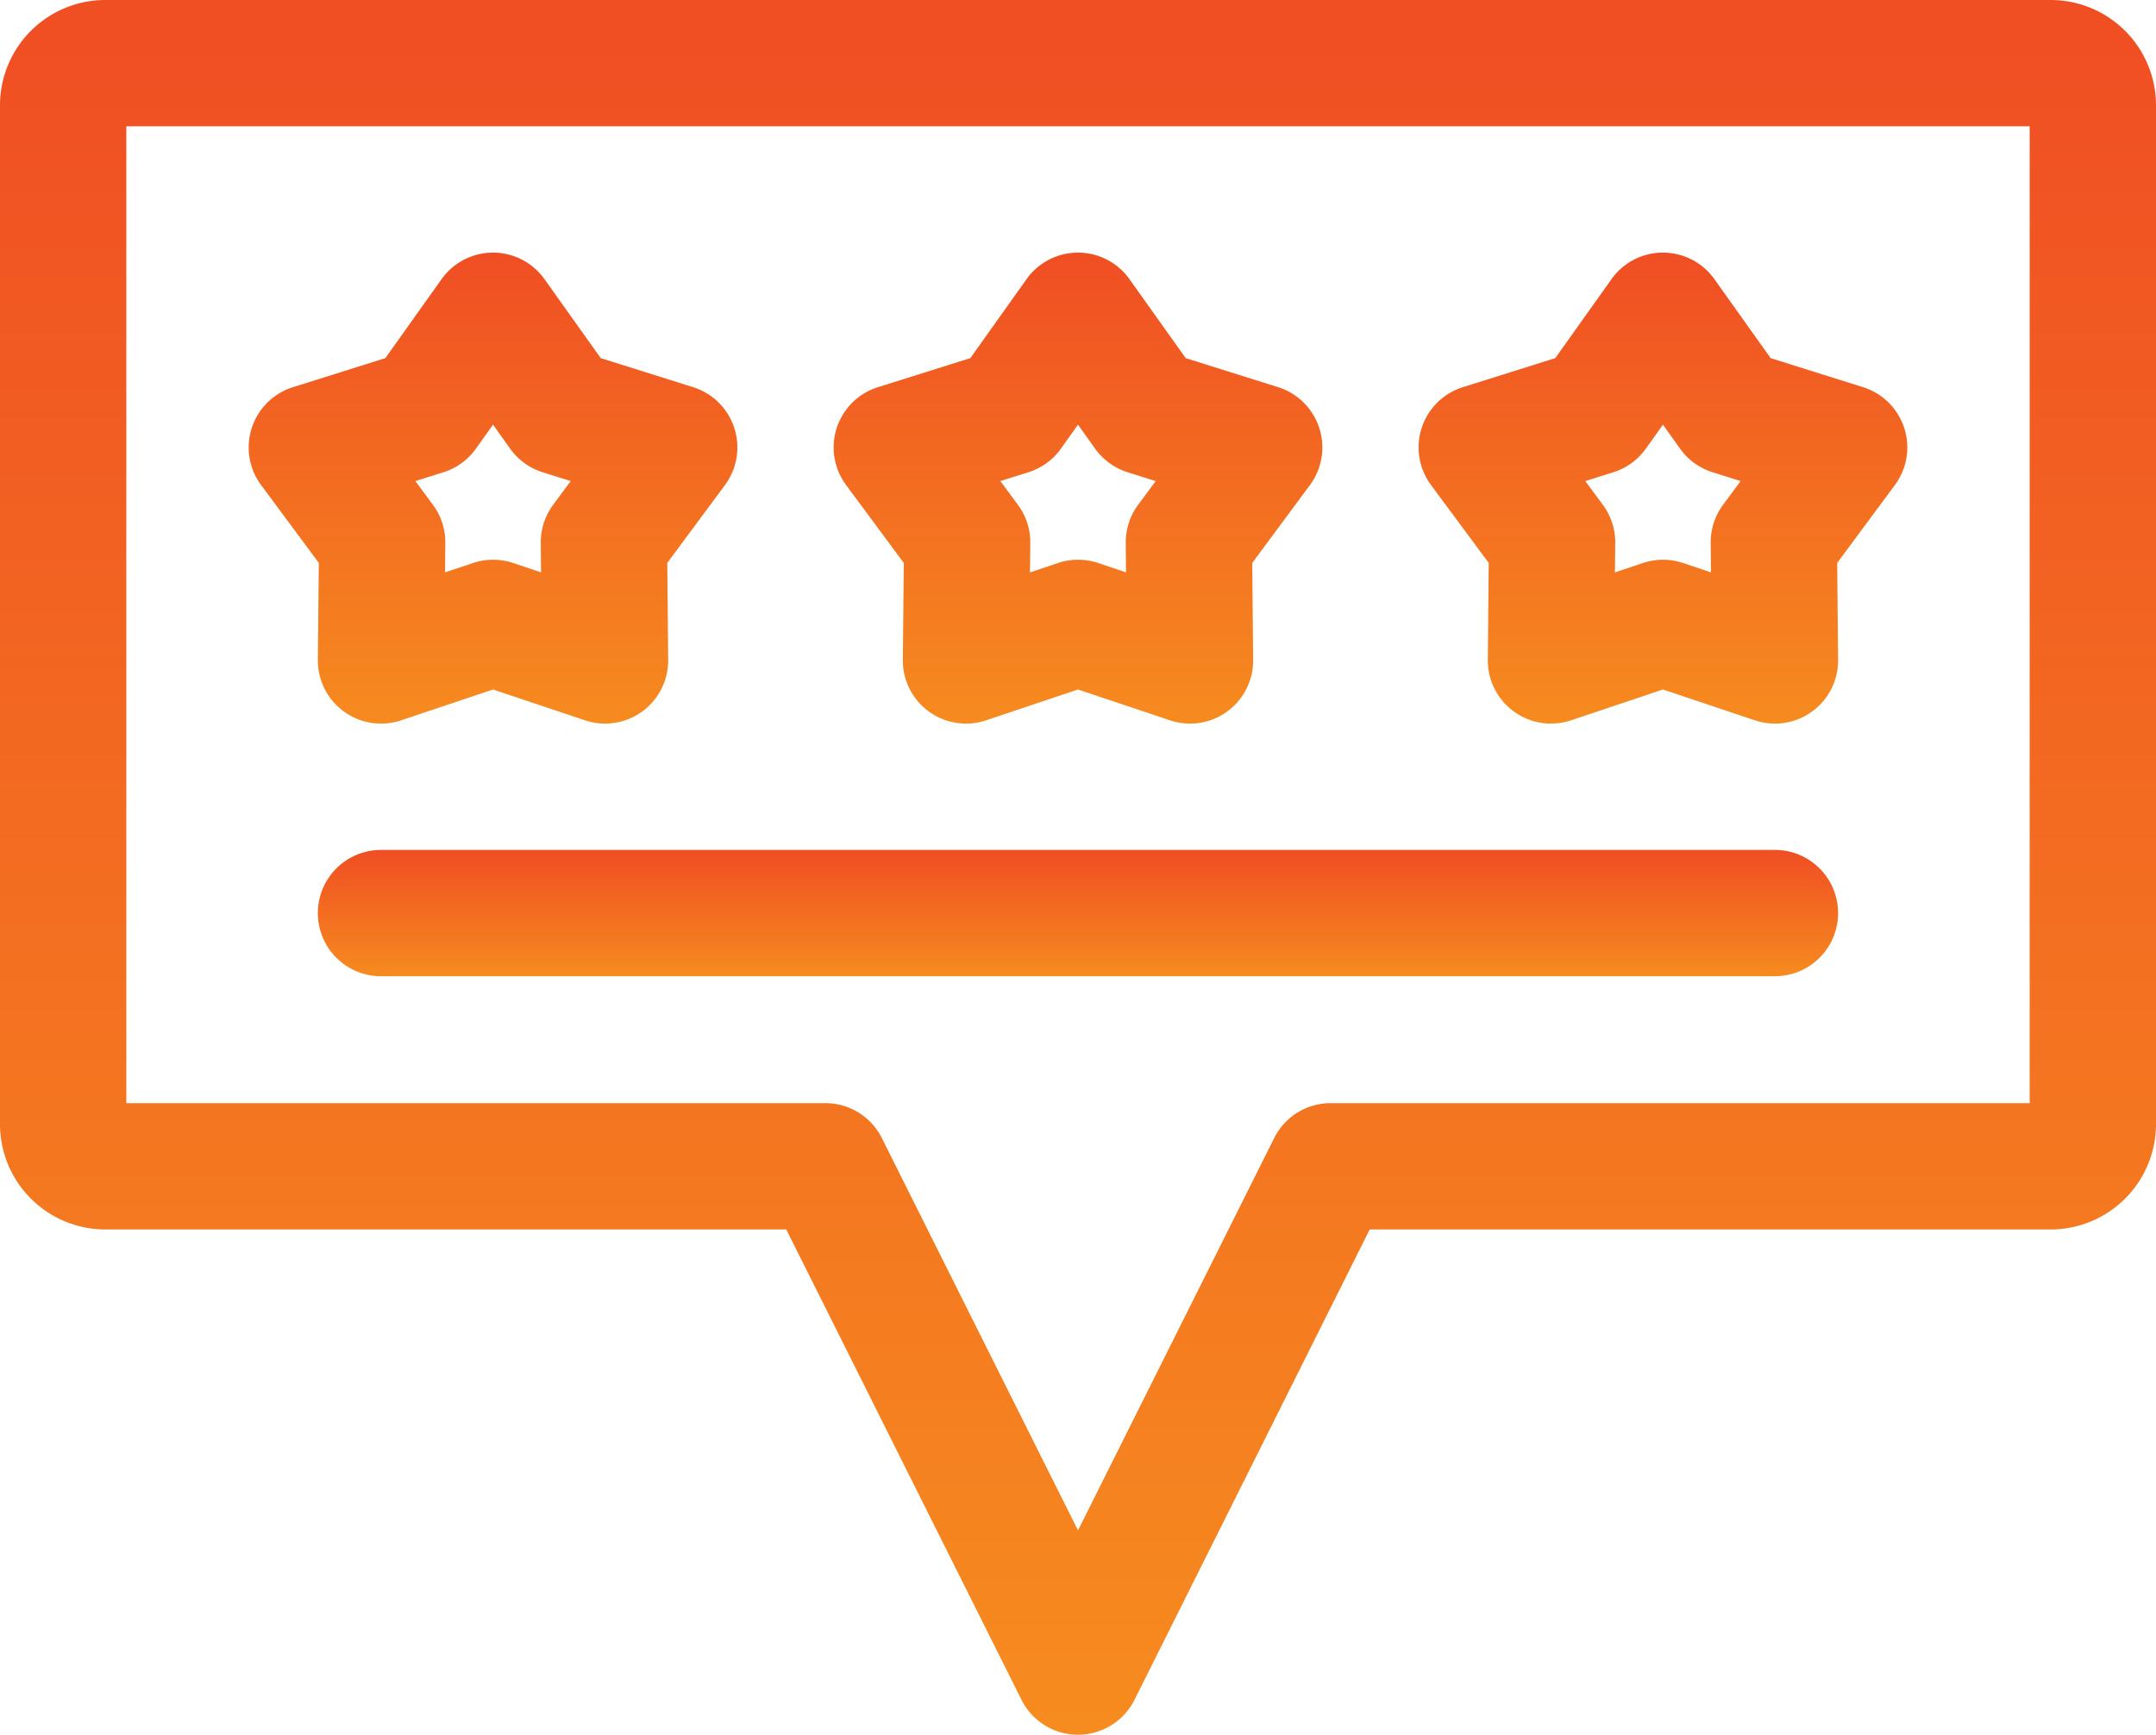
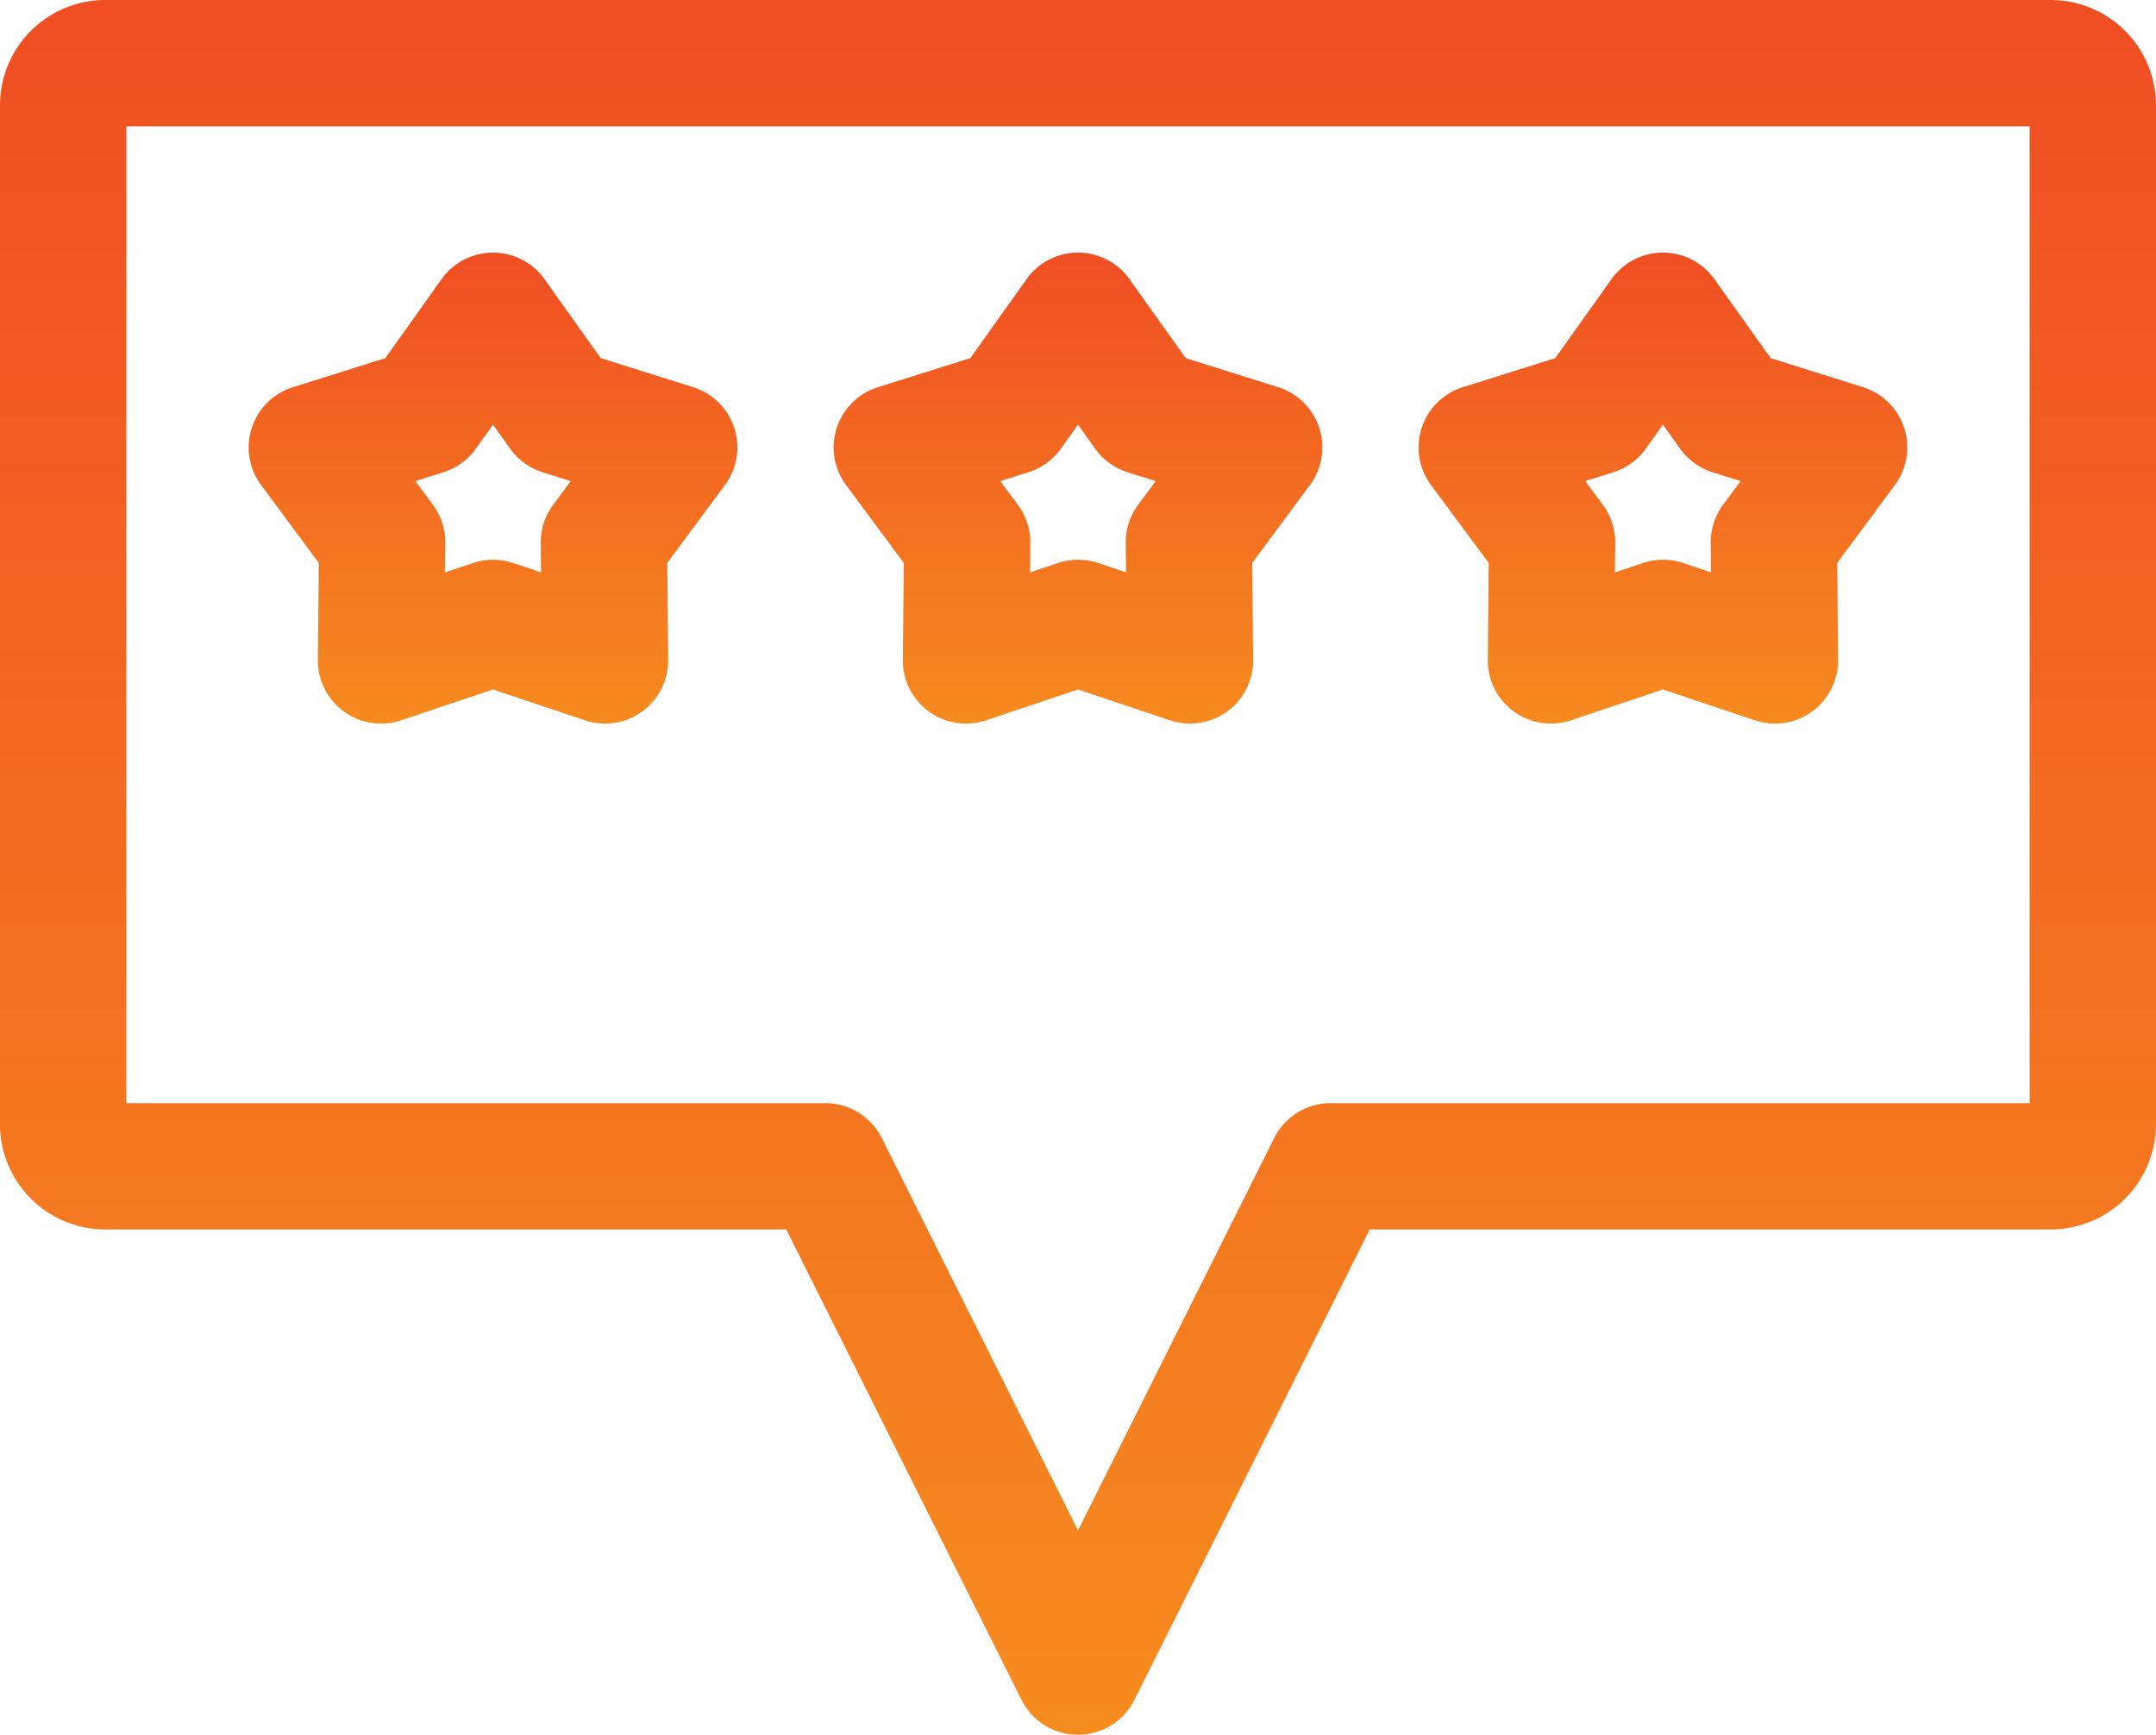
<svg xmlns="http://www.w3.org/2000/svg" width="62.136" height="50" viewBox="753 1815.999 62.136 50">
  <g data-name="rating">
    <g data-name="Group 1706">
      <g data-name="Group 1701">
        <path d="M31.068 100.001c-.69 0-1.32-.39-1.628-1.006l-6.78-13.558H3.035A3.037 3.037 0 0 1 0 82.403V53.035a3.037 3.037 0 0 1 3.034-3.034h56.068a3.037 3.037 0 0 1 3.034 3.034v29.368a3.037 3.037 0 0 1-3.034 3.034H39.475l-6.779 13.558A1.82 1.82 0 0 1 31.068 100ZM3.641 81.796h20.145c.69 0 1.32.39 1.628 1.006l5.654 11.308 5.654-11.308a1.82 1.82 0 0 1 1.628-1.006h20.145V53.642H3.641v28.154Zm55.461-28.154h.001Z" fill-rule="evenodd" fill="url(&quot;#a&quot;)" transform="translate(753 1765.998)" data-name="Path 1849" />
      </g>
      <g data-name="Group 1705">
        <g data-name="Group 1702">
-           <path d="M208.239 123.58a1.82 1.82 0 0 1-.579-.095l-2.649-.888-2.648.888a1.82 1.82 0 0 1-2.4-1.743l.027-2.793-1.663-2.245a1.82 1.82 0 0 1 .916-2.82l2.665-.838 1.62-2.276a1.82 1.82 0 0 1 2.966 0l1.621 2.276 2.665.838a1.821 1.821 0 0 1 .916 2.82l-1.663 2.245.026 2.793a1.82 1.82 0 0 1-1.82 1.838Zm-3.228-4.723c.196 0 .391.031.58.094l.804.27-.008-.848a1.821 1.821 0 0 1 .358-1.101l.505-.682-.81-.255a1.82 1.82 0 0 1-.936-.68l-.493-.691-.492.691c-.23.323-.559.561-.936.68l-.81.255.505.682c.236.318.362.705.358 1.1l-.008.85.805-.27c.188-.064.383-.095.578-.095Z" fill-rule="evenodd" fill="url(&quot;#b&quot;)" transform="translate(579.057 1713.275)" data-name="Path 1850" />
+           <path d="M208.239 123.58a1.82 1.82 0 0 1-.579-.095l-2.649-.888-2.648.888a1.82 1.82 0 0 1-2.4-1.743l.027-2.793-1.663-2.245a1.82 1.82 0 0 1 .916-2.82l2.665-.838 1.62-2.276a1.82 1.82 0 0 1 2.966 0l1.621 2.276 2.665.838a1.821 1.821 0 0 1 .916 2.82l-1.663 2.245.026 2.793a1.82 1.82 0 0 1-1.82 1.838Zm-3.228-4.723c.196 0 .391.031.58.094l.804.27-.008-.848a1.821 1.821 0 0 1 .358-1.101l.505-.682-.81-.255a1.82 1.82 0 0 1-.936-.68l-.493-.691-.492.691c-.23.323-.559.561-.936.68l-.81.255.505.682c.236.318.362.705.358 1.1l-.008.85.805-.27c.188-.064.383-.095.578-.095" fill-rule="evenodd" fill="url(&quot;#b&quot;)" transform="translate(579.057 1713.275)" data-name="Path 1850" />
        </g>
        <g data-name="Group 1703">
          <path d="M69.324 123.58a1.82 1.82 0 0 1-.579-.095l-2.649-.888-2.648.888a1.82 1.82 0 0 1-2.4-1.743l.027-2.793-1.663-2.245a1.82 1.82 0 0 1 .916-2.82l2.665-.838 1.62-2.276a1.82 1.82 0 0 1 2.966 0l1.621 2.276 2.665.838a1.821 1.821 0 0 1 .916 2.82l-1.663 2.245.026 2.793a1.82 1.82 0 0 1-1.82 1.838Zm-3.228-4.723c.196 0 .391.031.58.094l.804.27-.008-.848a1.821 1.821 0 0 1 .358-1.101l.505-.682-.81-.255a1.82 1.82 0 0 1-.936-.68l-.493-.691-.492.69c-.23.324-.558.562-.936.681l-.81.255.505.682c.236.318.362.705.358 1.1l-.008.85.805-.27a1.82 1.82 0 0 1 .578-.095Z" fill-rule="evenodd" fill="url(&quot;#c&quot;)" transform="translate(701.113 1713.275)" data-name="Path 1851" />
        </g>
        <g data-name="Group 1704">
          <path d="M347.154 123.58a1.82 1.82 0 0 1-.579-.095l-2.648-.888-2.65.888a1.82 1.82 0 0 1-2.398-1.743l.026-2.793-1.663-2.245a1.82 1.82 0 0 1 .916-2.82l2.665-.838 1.62-2.276a1.82 1.82 0 0 1 2.966 0l1.621 2.276 2.665.838a1.821 1.821 0 0 1 .916 2.82l-1.663 2.245.026 2.793a1.82 1.82 0 0 1-1.82 1.838Zm-3.227-4.723c.195 0 .39.031.578.094l.805.27-.008-.848a1.82 1.82 0 0 1 .358-1.101l.505-.682-.81-.255a1.82 1.82 0 0 1-.936-.68l-.492-.691-.493.69c-.23.324-.558.562-.936.681l-.81.255.505.682c.236.318.362.705.358 1.1l-.008.85.805-.27a1.82 1.82 0 0 1 .579-.095Z" fill-rule="evenodd" fill="url(&quot;#d&quot;)" transform="translate(457 1713.275)" data-name="Path 1852" />
        </g>
      </g>
    </g>
    <g data-name="Group 1707">
-       <path d="M117.483 255.499H77.31a1.82 1.82 0 0 1 0-3.641h40.173a1.82 1.82 0 0 1 0 3.64Z" fill-rule="evenodd" fill="url(&quot;#e&quot;)" transform="translate(686.671 1588.638)" data-name="Path 1853" />
-     </g>
+       </g>
  </g>
  <defs>
    <linearGradient x1=".5" y1="0" x2=".5" y2="1" id="a">
      <stop stop-color="#f04e23" offset="0" />
      <stop stop-color="#f68b1f" offset="1" />
    </linearGradient>
    <linearGradient x1=".5" y1="0" x2=".5" y2="1" id="b">
      <stop stop-color="#f04e23" offset="0" />
      <stop stop-color="#f68b1f" offset="1" />
    </linearGradient>
    <linearGradient x1=".5" y1="0" x2=".5" y2="1" id="c">
      <stop stop-color="#f04e23" offset="0" />
      <stop stop-color="#f68b1f" offset="1" />
    </linearGradient>
    <linearGradient x1=".5" y1="0" x2=".5" y2="1" id="d">
      <stop stop-color="#f04e23" offset="0" />
      <stop stop-color="#f68b1f" offset="1" />
    </linearGradient>
    <linearGradient x1=".5" y1="0" x2=".5" y2="1" id="e">
      <stop stop-color="#f04e23" offset="0" />
      <stop stop-color="#f68b1f" offset="1" />
    </linearGradient>
  </defs>
</svg>